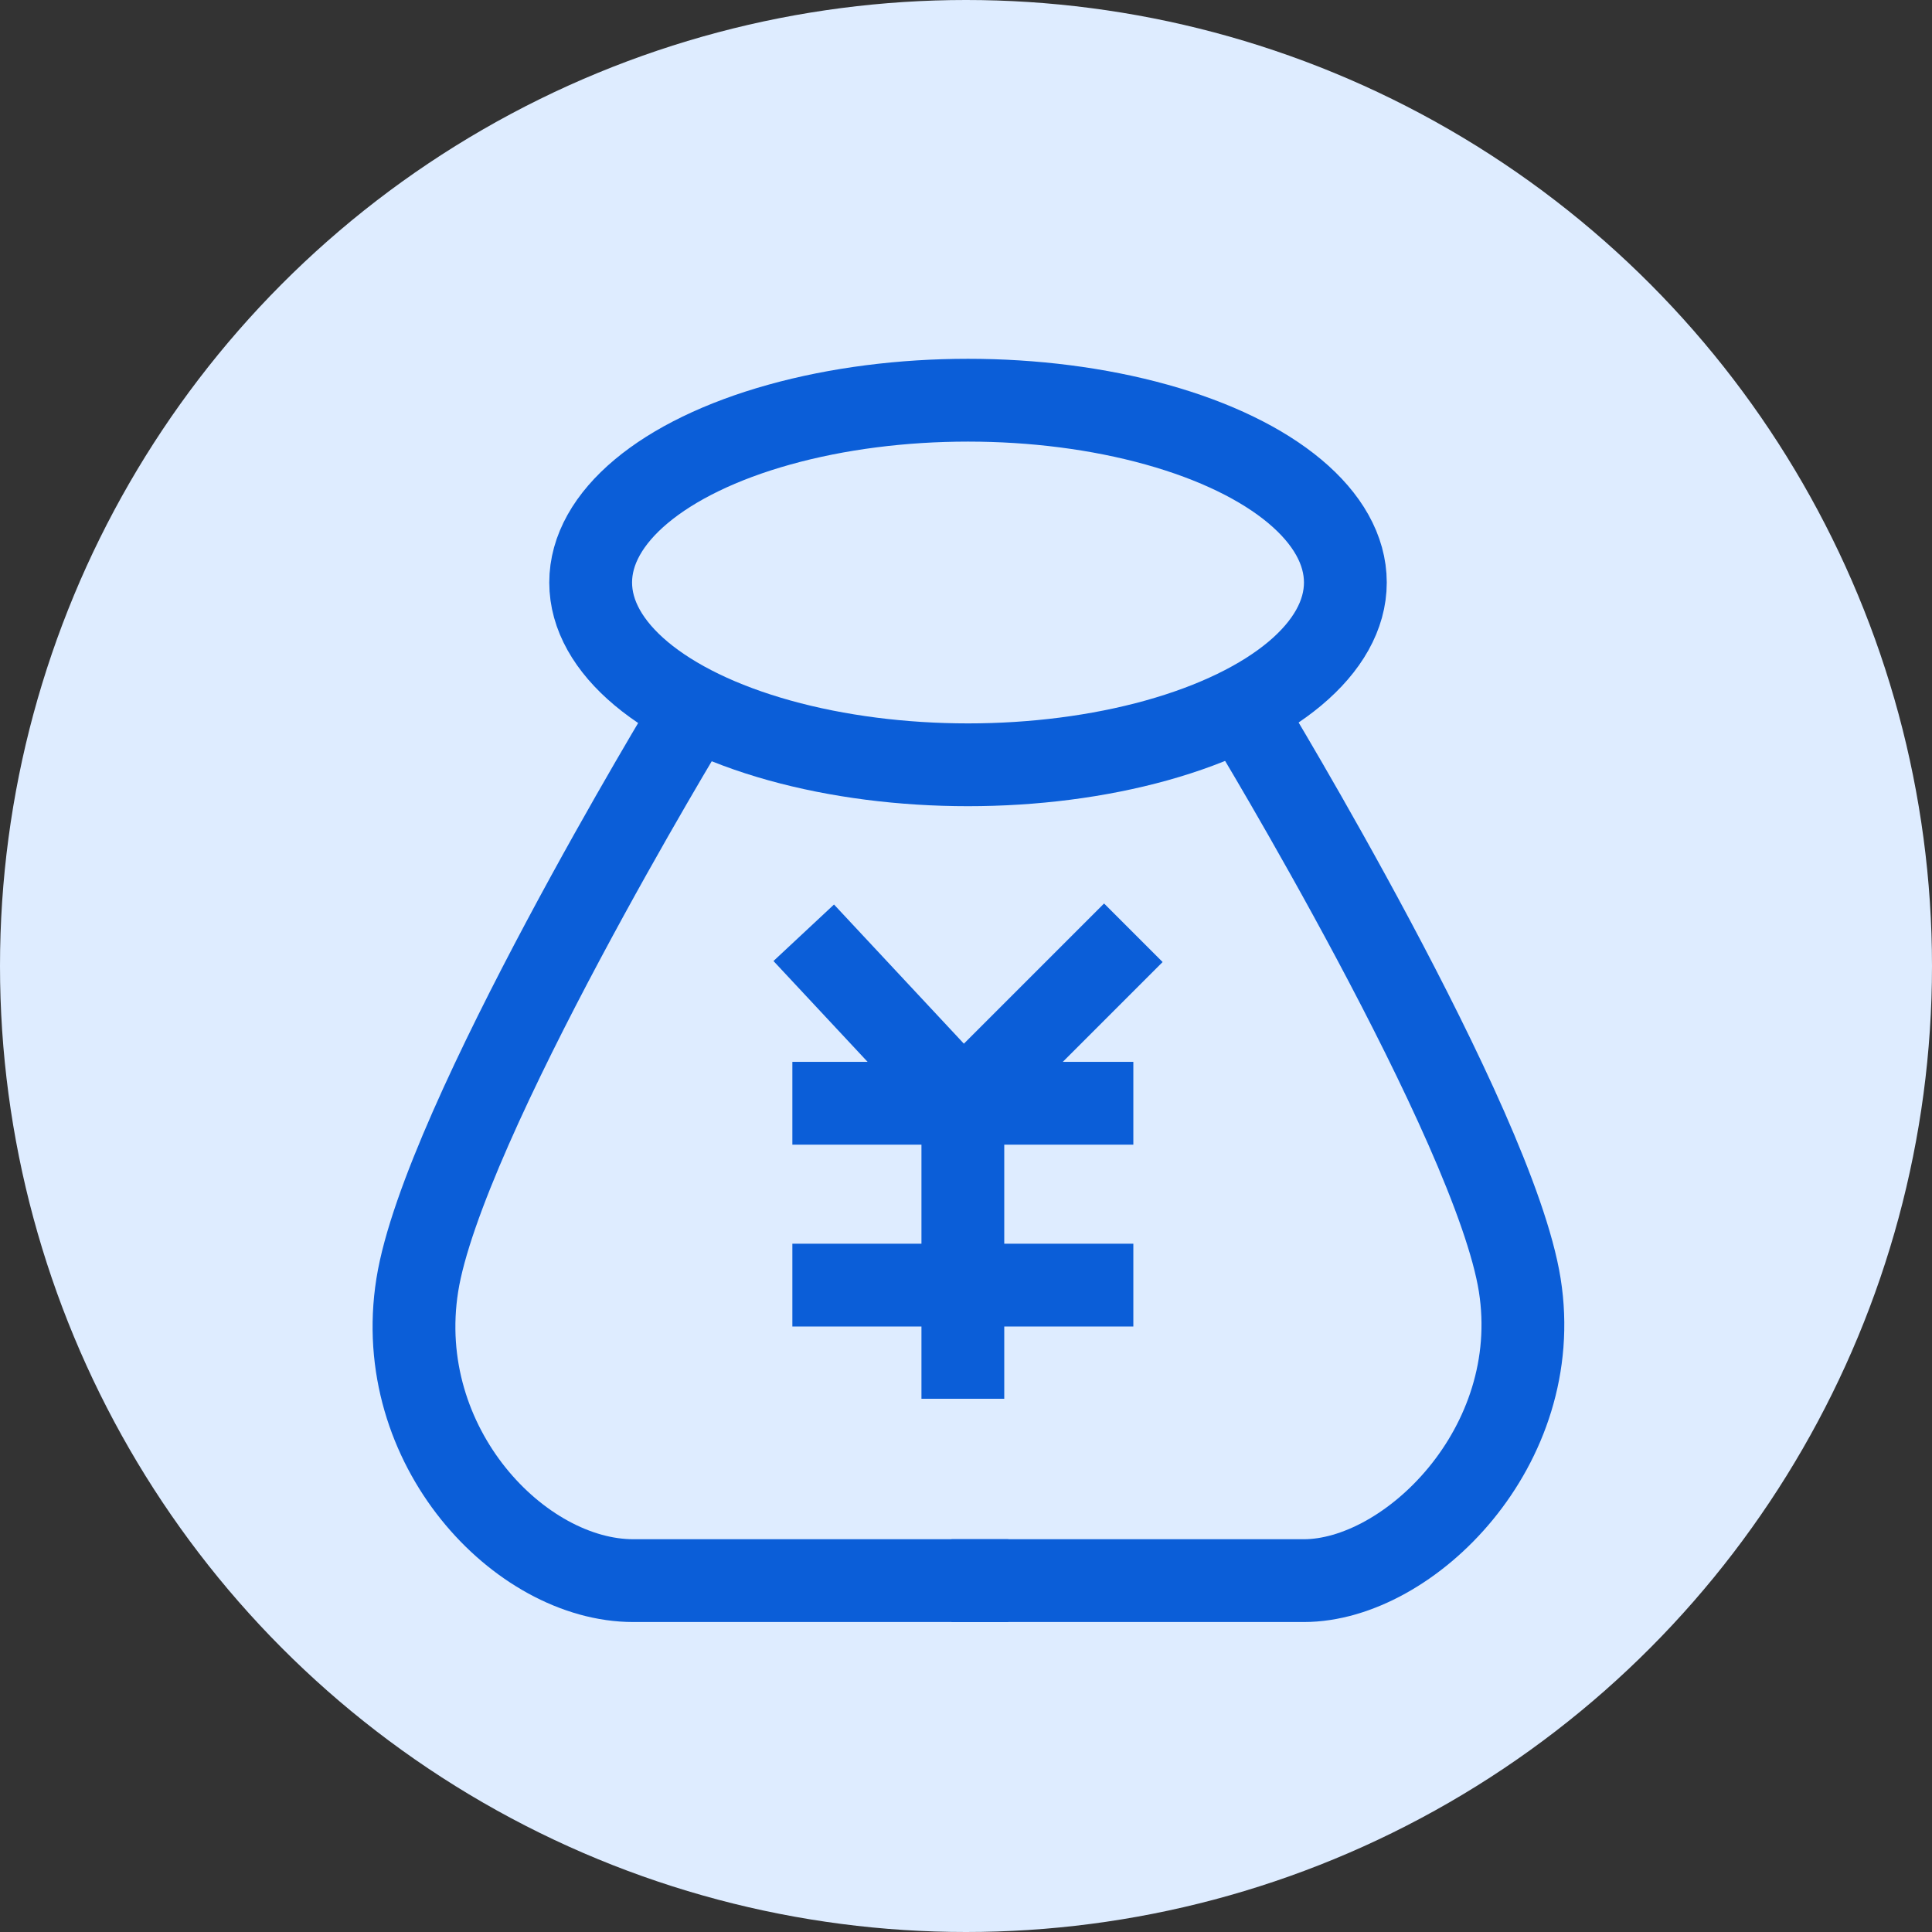
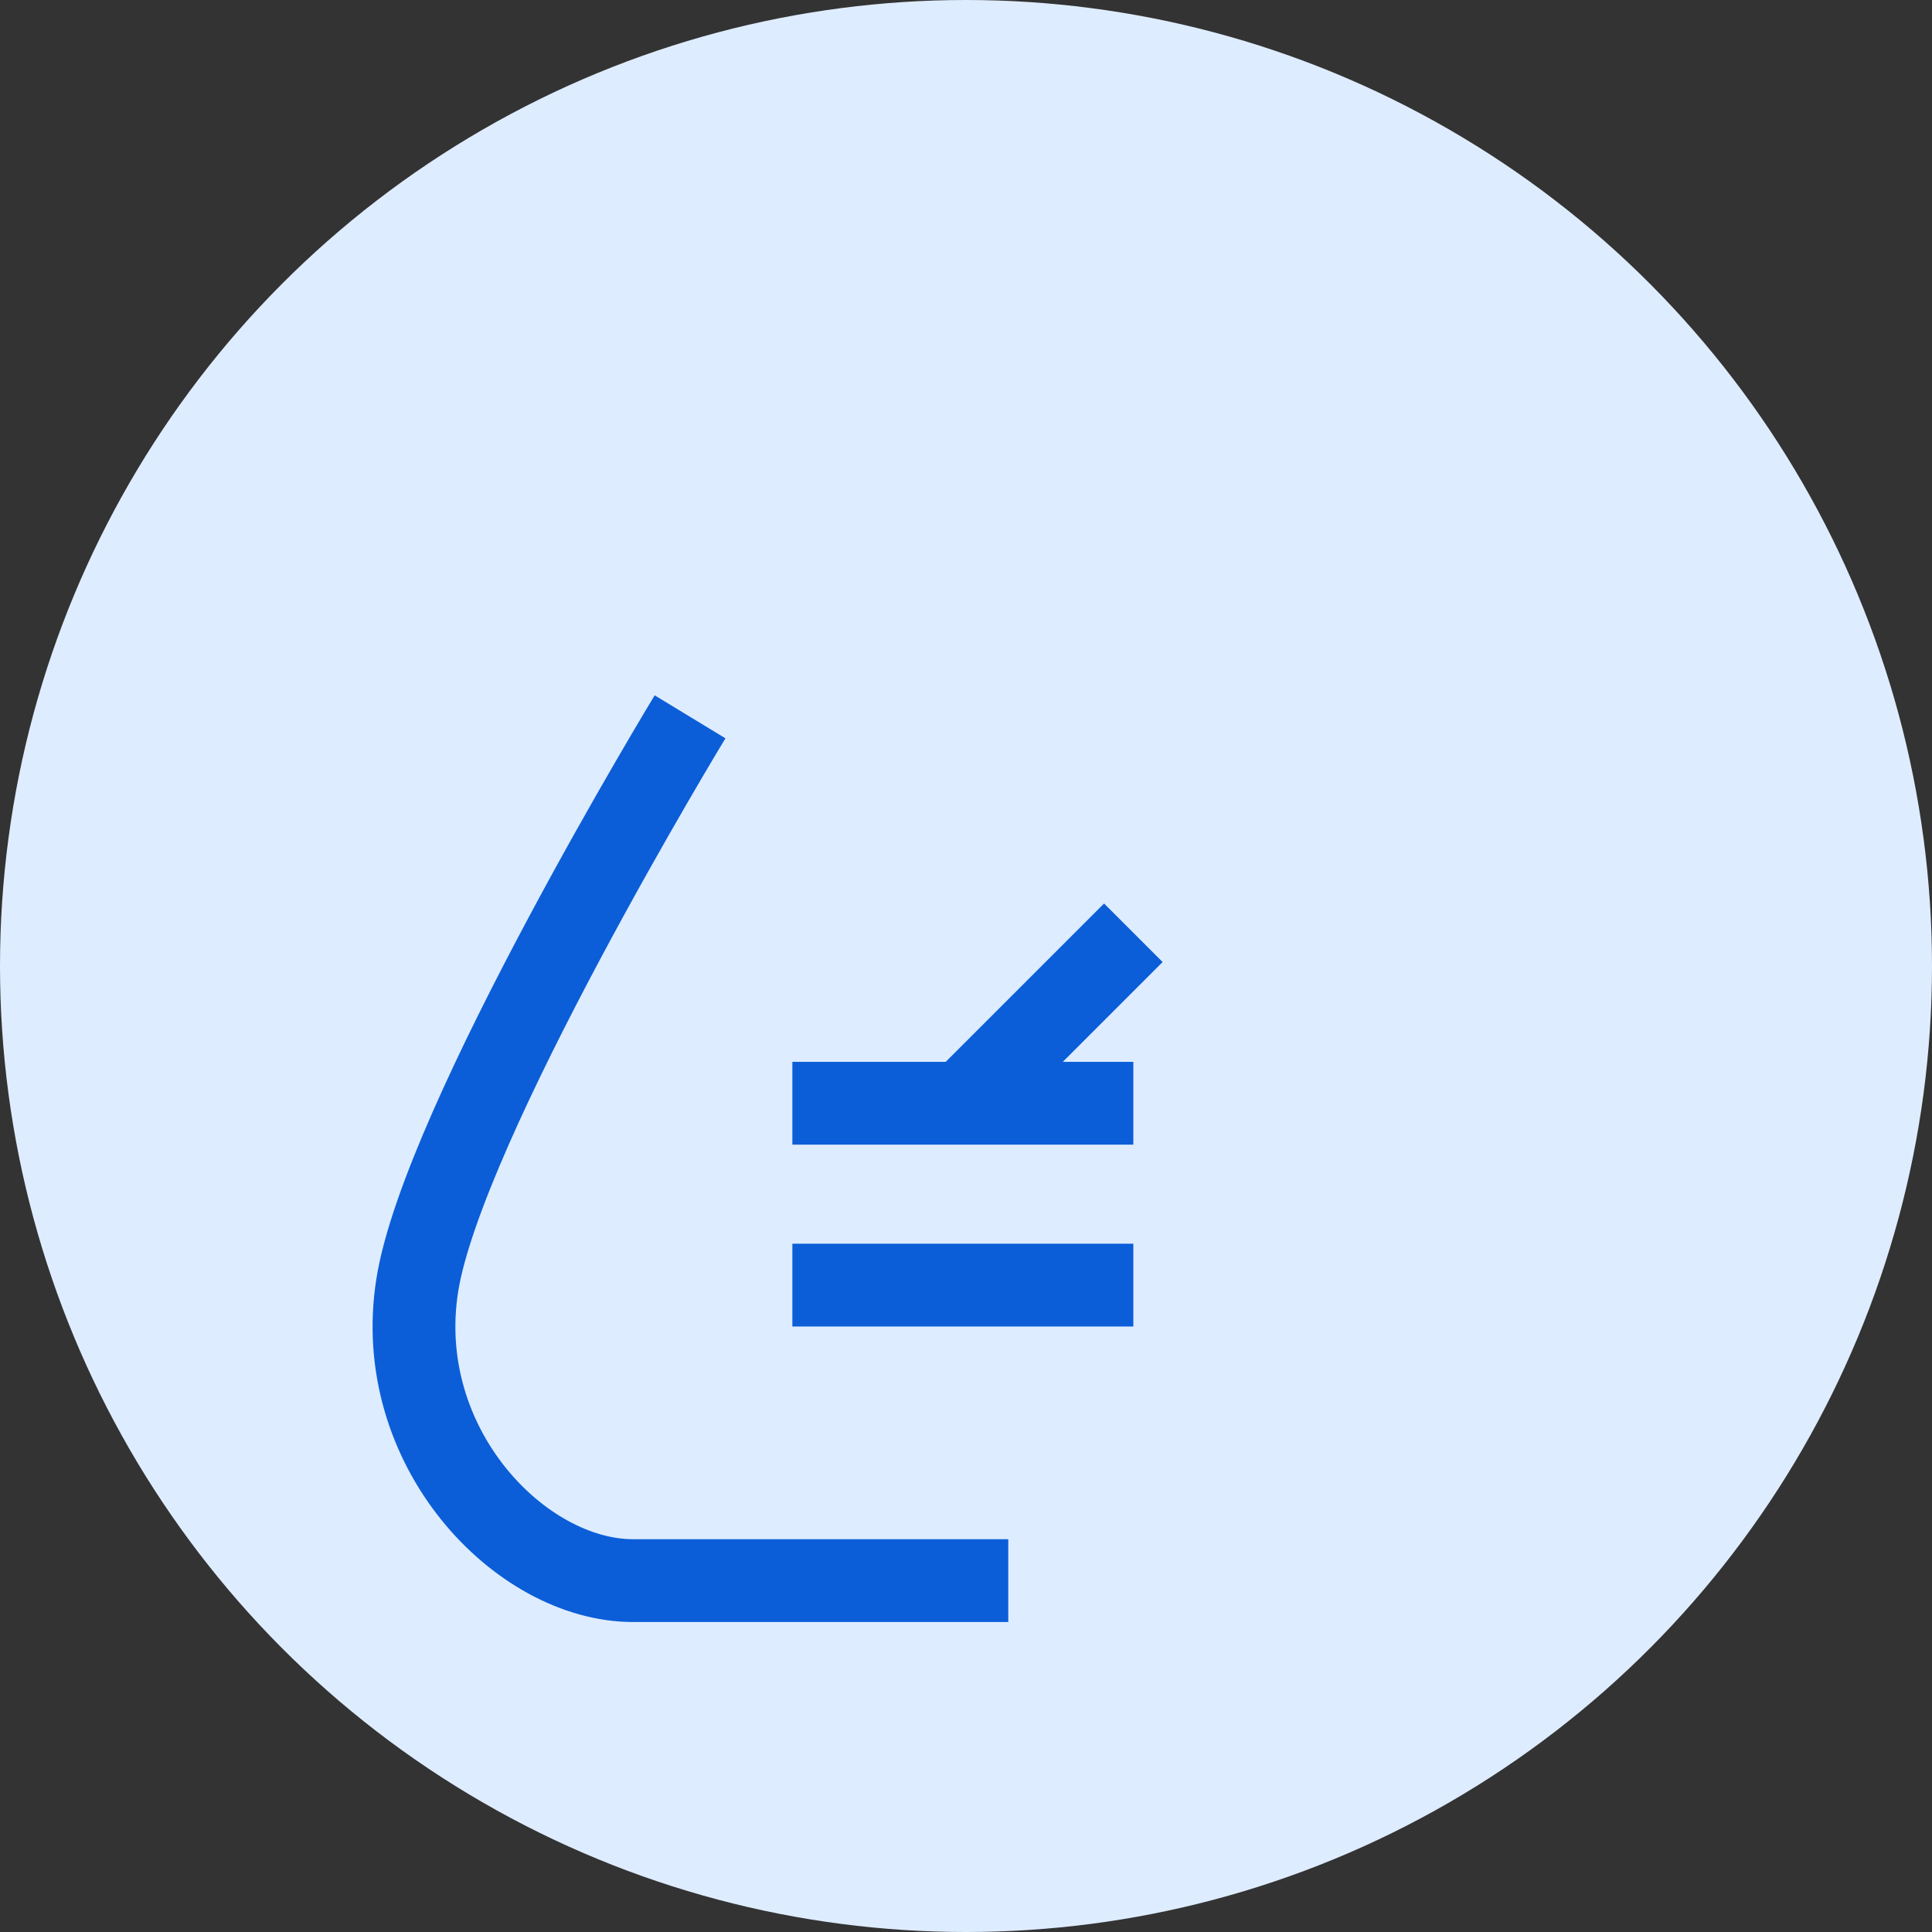
<svg xmlns="http://www.w3.org/2000/svg" width="70" height="70" viewBox="0 0 70 70">
  <rect x="0" y="0" width="70" height="70" fill="#333333" stroke="none" />
  <defs>
    <style>.a{fill:#deecff;}.b,.d{fill:none;}.b{stroke:#0b5ed8;stroke-width:3px;}.c{stroke:none;}</style>
  </defs>
  <g transform="translate(-824 -1467)">
    <circle class="a" cx="35" cy="35" r="35" transform="translate(824 1467)" />
    <g transform="translate(839 1480)">
      <g class="b" transform="translate(4.901)">
        <ellipse class="c" cx="15.172" cy="8.105" rx="15.172" ry="8.105" />
-         <ellipse class="d" cx="15.172" cy="8.105" rx="13.672" ry="6.605" />
      </g>
      <g transform="translate(0 12.972)">
        <g transform="translate(0 0)">
          <path class="b" d="M587.323,1959.052s-8.955,14.74-9.883,20.59,3.725,10.707,7.824,10.707h13.589" transform="translate(-577.321 -1959.052)" />
-           <path class="b" d="M585.749,1959.052s8.955,14.74,9.883,20.59-4.01,10.707-7.824,10.707H575.042" transform="translate(-555.568 -1959.052)" />
        </g>
      </g>
      <g transform="translate(13.709 20.796)">
        <path class="b" d="M663.24,1989.594l-6.177,6.177" transform="translate(-650.886 -1989.594)" />
-         <path class="b" d="M657.987,1989.594l5.765,6.177" transform="translate(-657.575 -1989.594)" />
        <path class="b" d="M644.636,2014.109H632.282" transform="translate(-632.282 -2007.932)" />
        <path class="b" d="M644.636,2014.057H632.282" transform="translate(-632.282 -2001.291)" />
-         <path class="b" d="M657.063,2024.727V2014.02" transform="translate(-650.886 -2007.843)" />
      </g>
    </g>
  </g>
</svg>